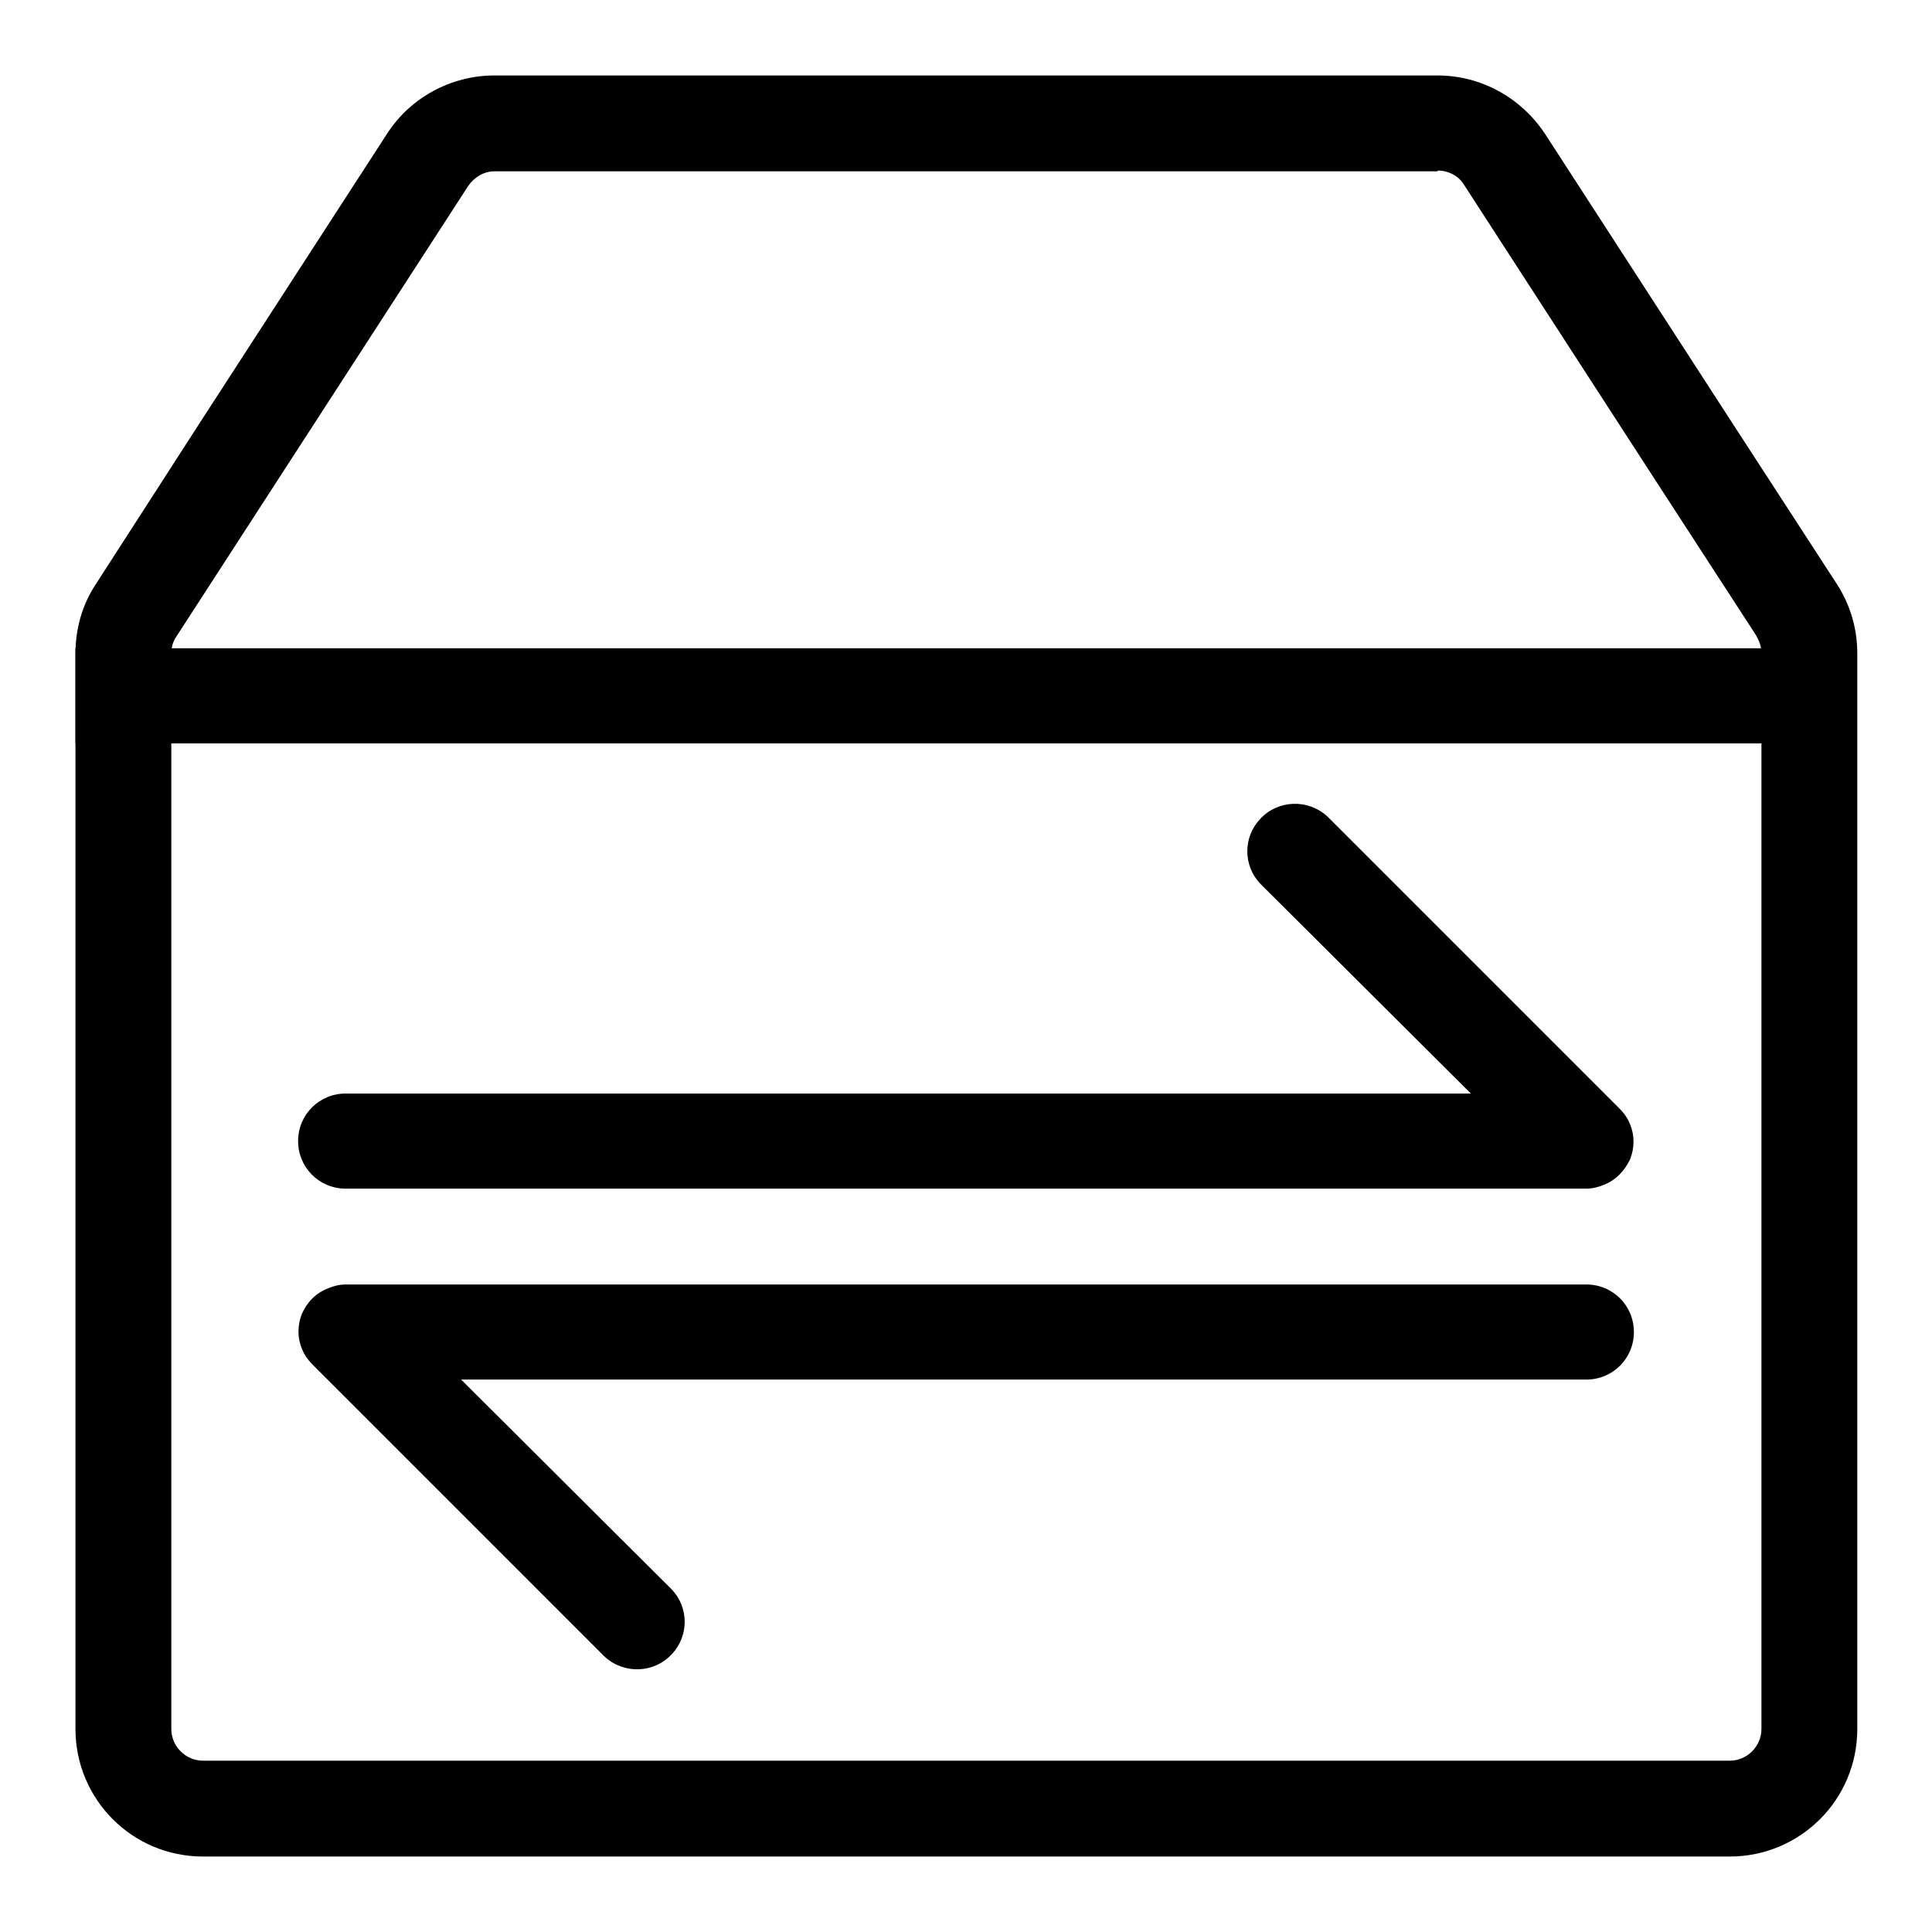
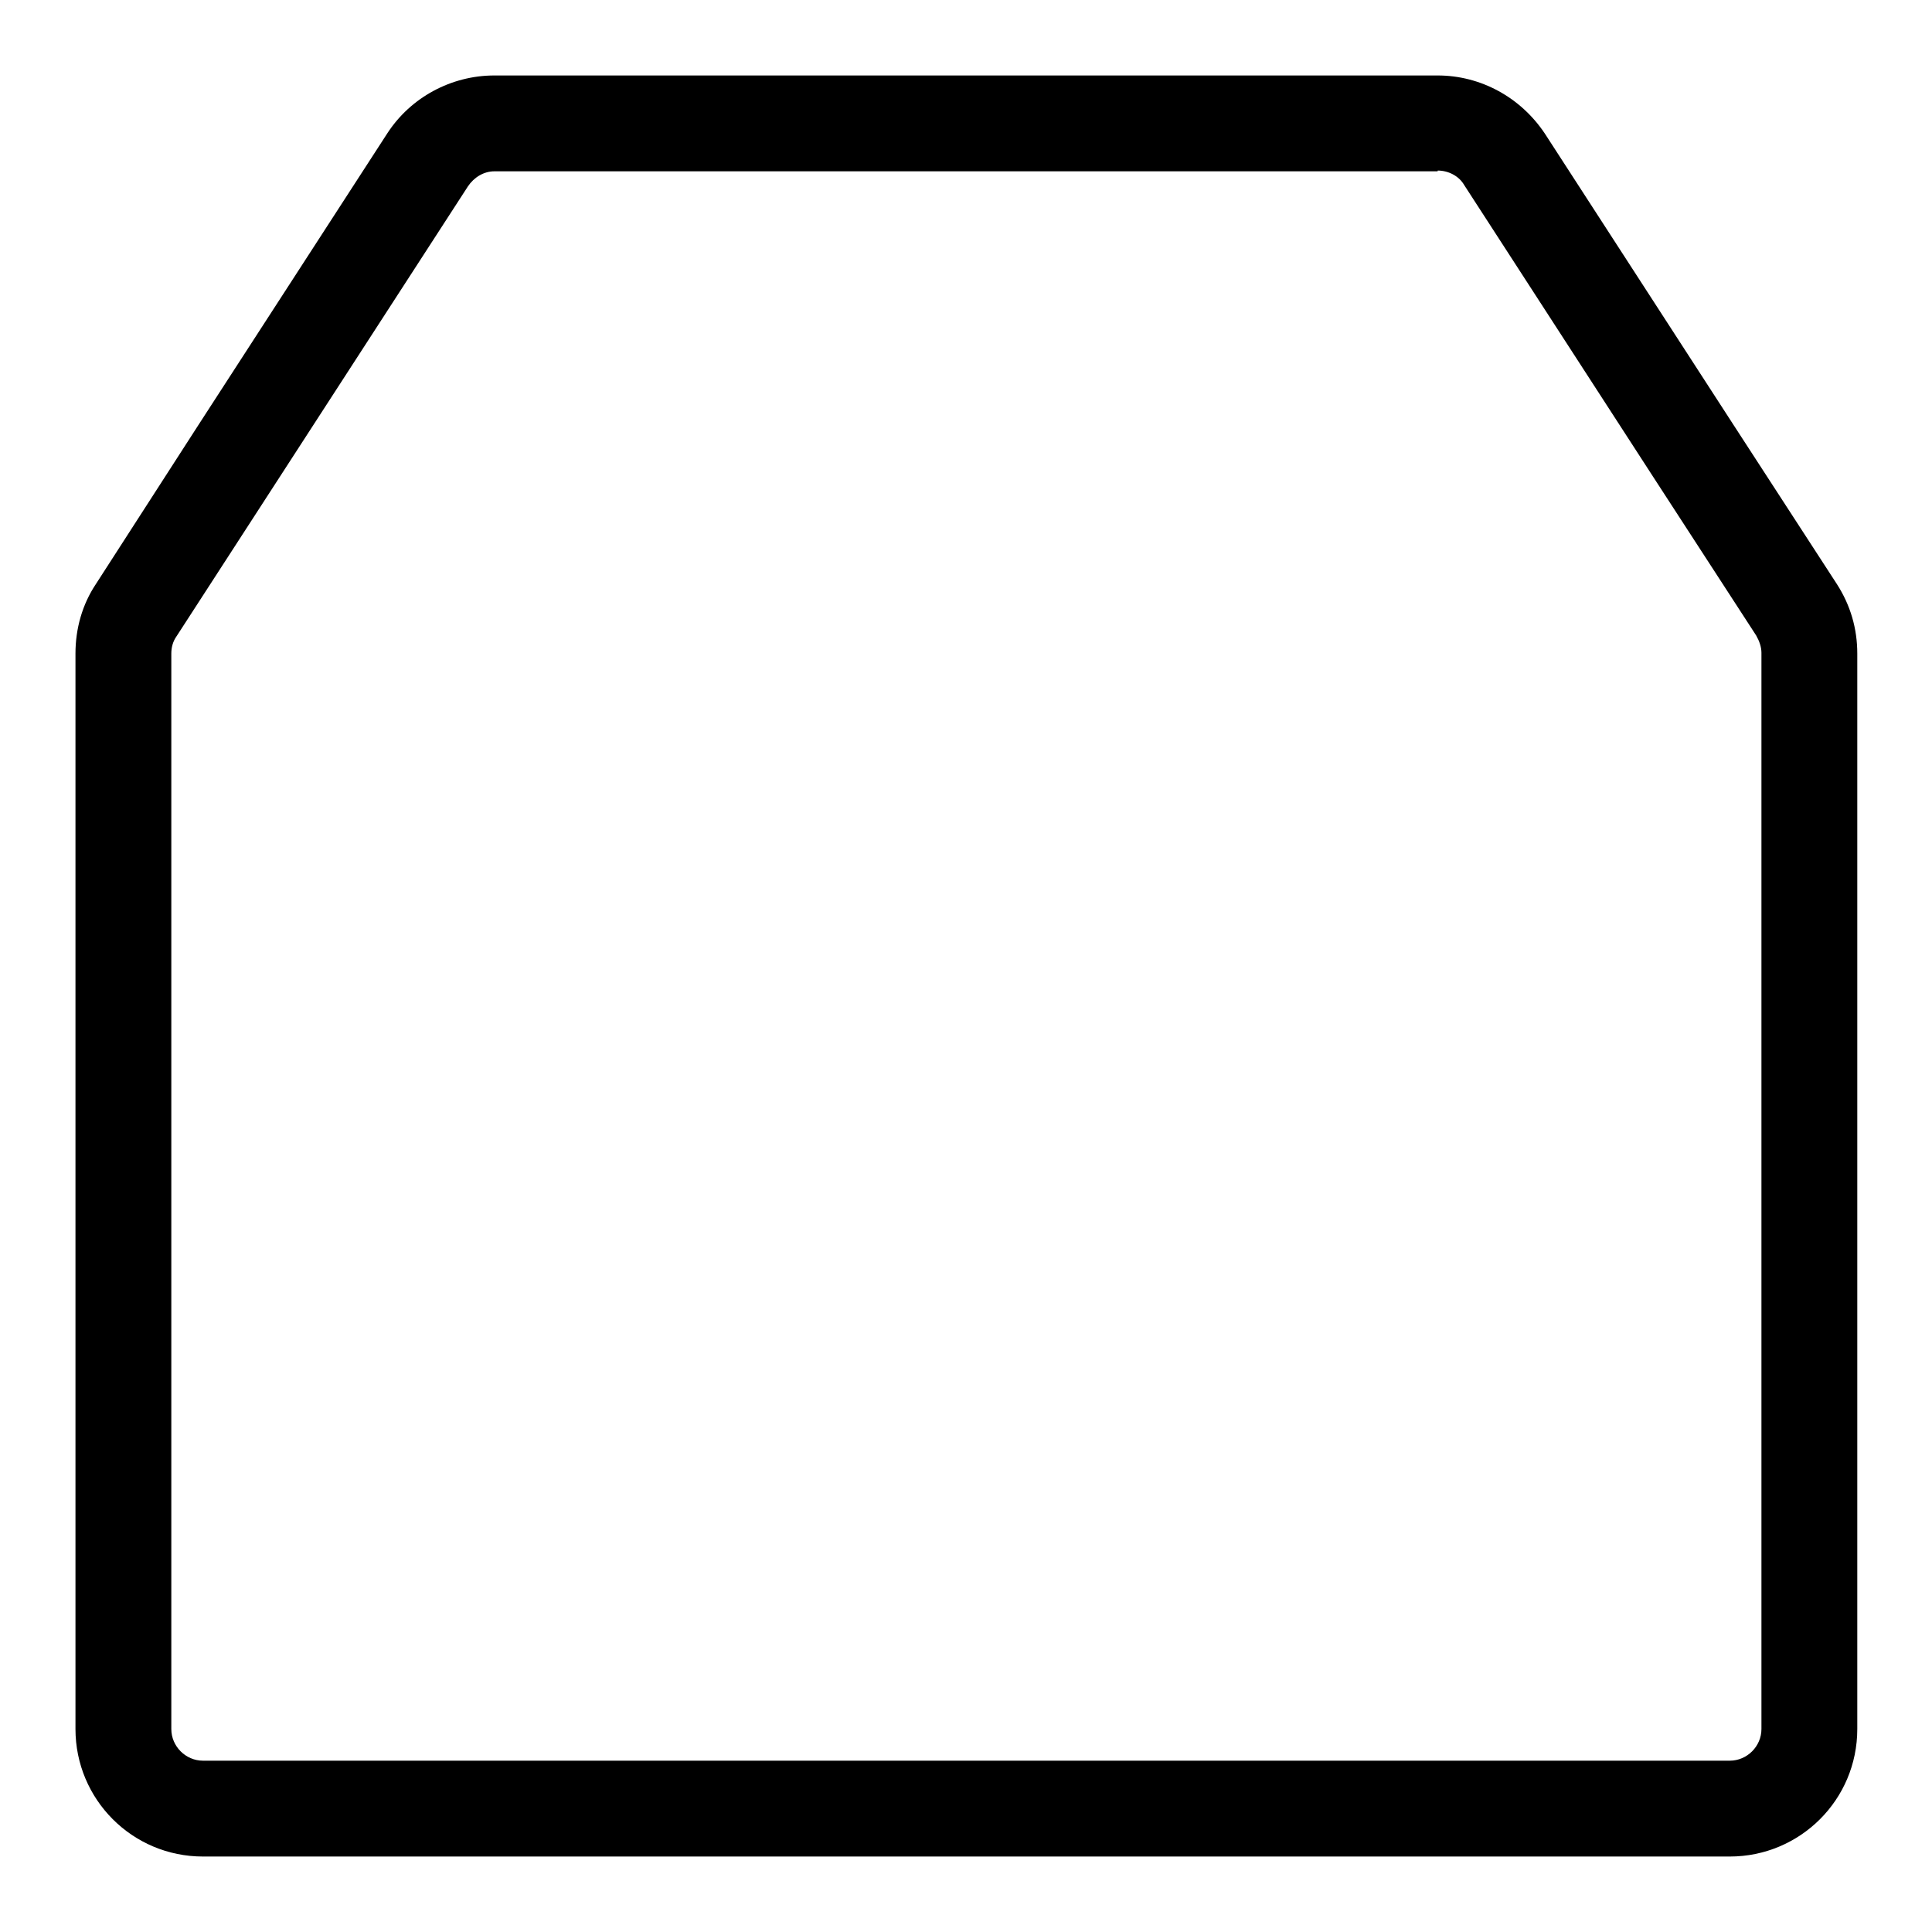
<svg xmlns="http://www.w3.org/2000/svg" version="1.1" x="0px" y="0px" viewBox="0 0 256 256" enable-background="new 0 0 256 256" xml:space="preserve">
  <g>
    <path fill="#000000" d="M190.5,22.6c1.4,0,2.8,0.7,3.5,1.9l25,38.6l13.7,21.1c0.4,0.7,0.7,1.5,0.7,2.3v142.6c0,2.3-1.9,4.2-4.2,4.2 H26.9c-2.3,0-4.2-1.9-4.2-4.2V86.6c0-0.8,0.2-1.6,0.7-2.3L37,63.3l25-38.6c0.8-1.2,2.1-2,3.5-2H190.5 M190.5,10H65.5 c-5.7,0-11.1,2.9-14.2,7.7l-25,38.6L12.7,77.4c-1.8,2.7-2.7,5.9-2.7,9.2v142.5c0,9.3,7.5,16.9,16.9,16.9h202.3 c9.3,0,16.9-7.5,16.9-16.9V86.6c0-3.3-0.9-6.4-2.7-9.2l-13.7-21.1l-25-38.6C201.5,12.9,196.2,10,190.5,10z" />
-     <path fill="#000000" d="M10,85.9h236v12.6H10V85.9z M216,153.6c0.6-1.5,0.6-3.2,0-4.6c-0.3-0.8-0.8-1.5-1.4-2.1l-38.7-38.7 c-2.6-2.4-6.6-2.2-8.9,0.3c-2.3,2.4-2.3,6.2,0,8.6l27.9,27.8H45.8c-3.5,0-6.3,2.8-6.3,6.3s2.8,6.3,6.3,6.3h164.4 c0.8,0,1.6-0.2,2.3-0.5C214.1,156.4,215.3,155.1,216,153.6z M40,174.1c-0.6,1.5-0.6,3.2,0,4.6c0.3,0.8,0.8,1.5,1.4,2.1l38.7,38.7 c2.6,2.4,6.6,2.2,8.9-0.3c2.3-2.4,2.3-6.2,0-8.6l-27.9-27.8h149.1c3.5,0,6.3-2.8,6.3-6.3c0-3.5-2.8-6.3-6.3-6.3H45.8 c-0.8,0-1.6,0.2-2.3,0.5C41.9,171.3,40.7,172.5,40,174.1z" />
  </g>
</svg>